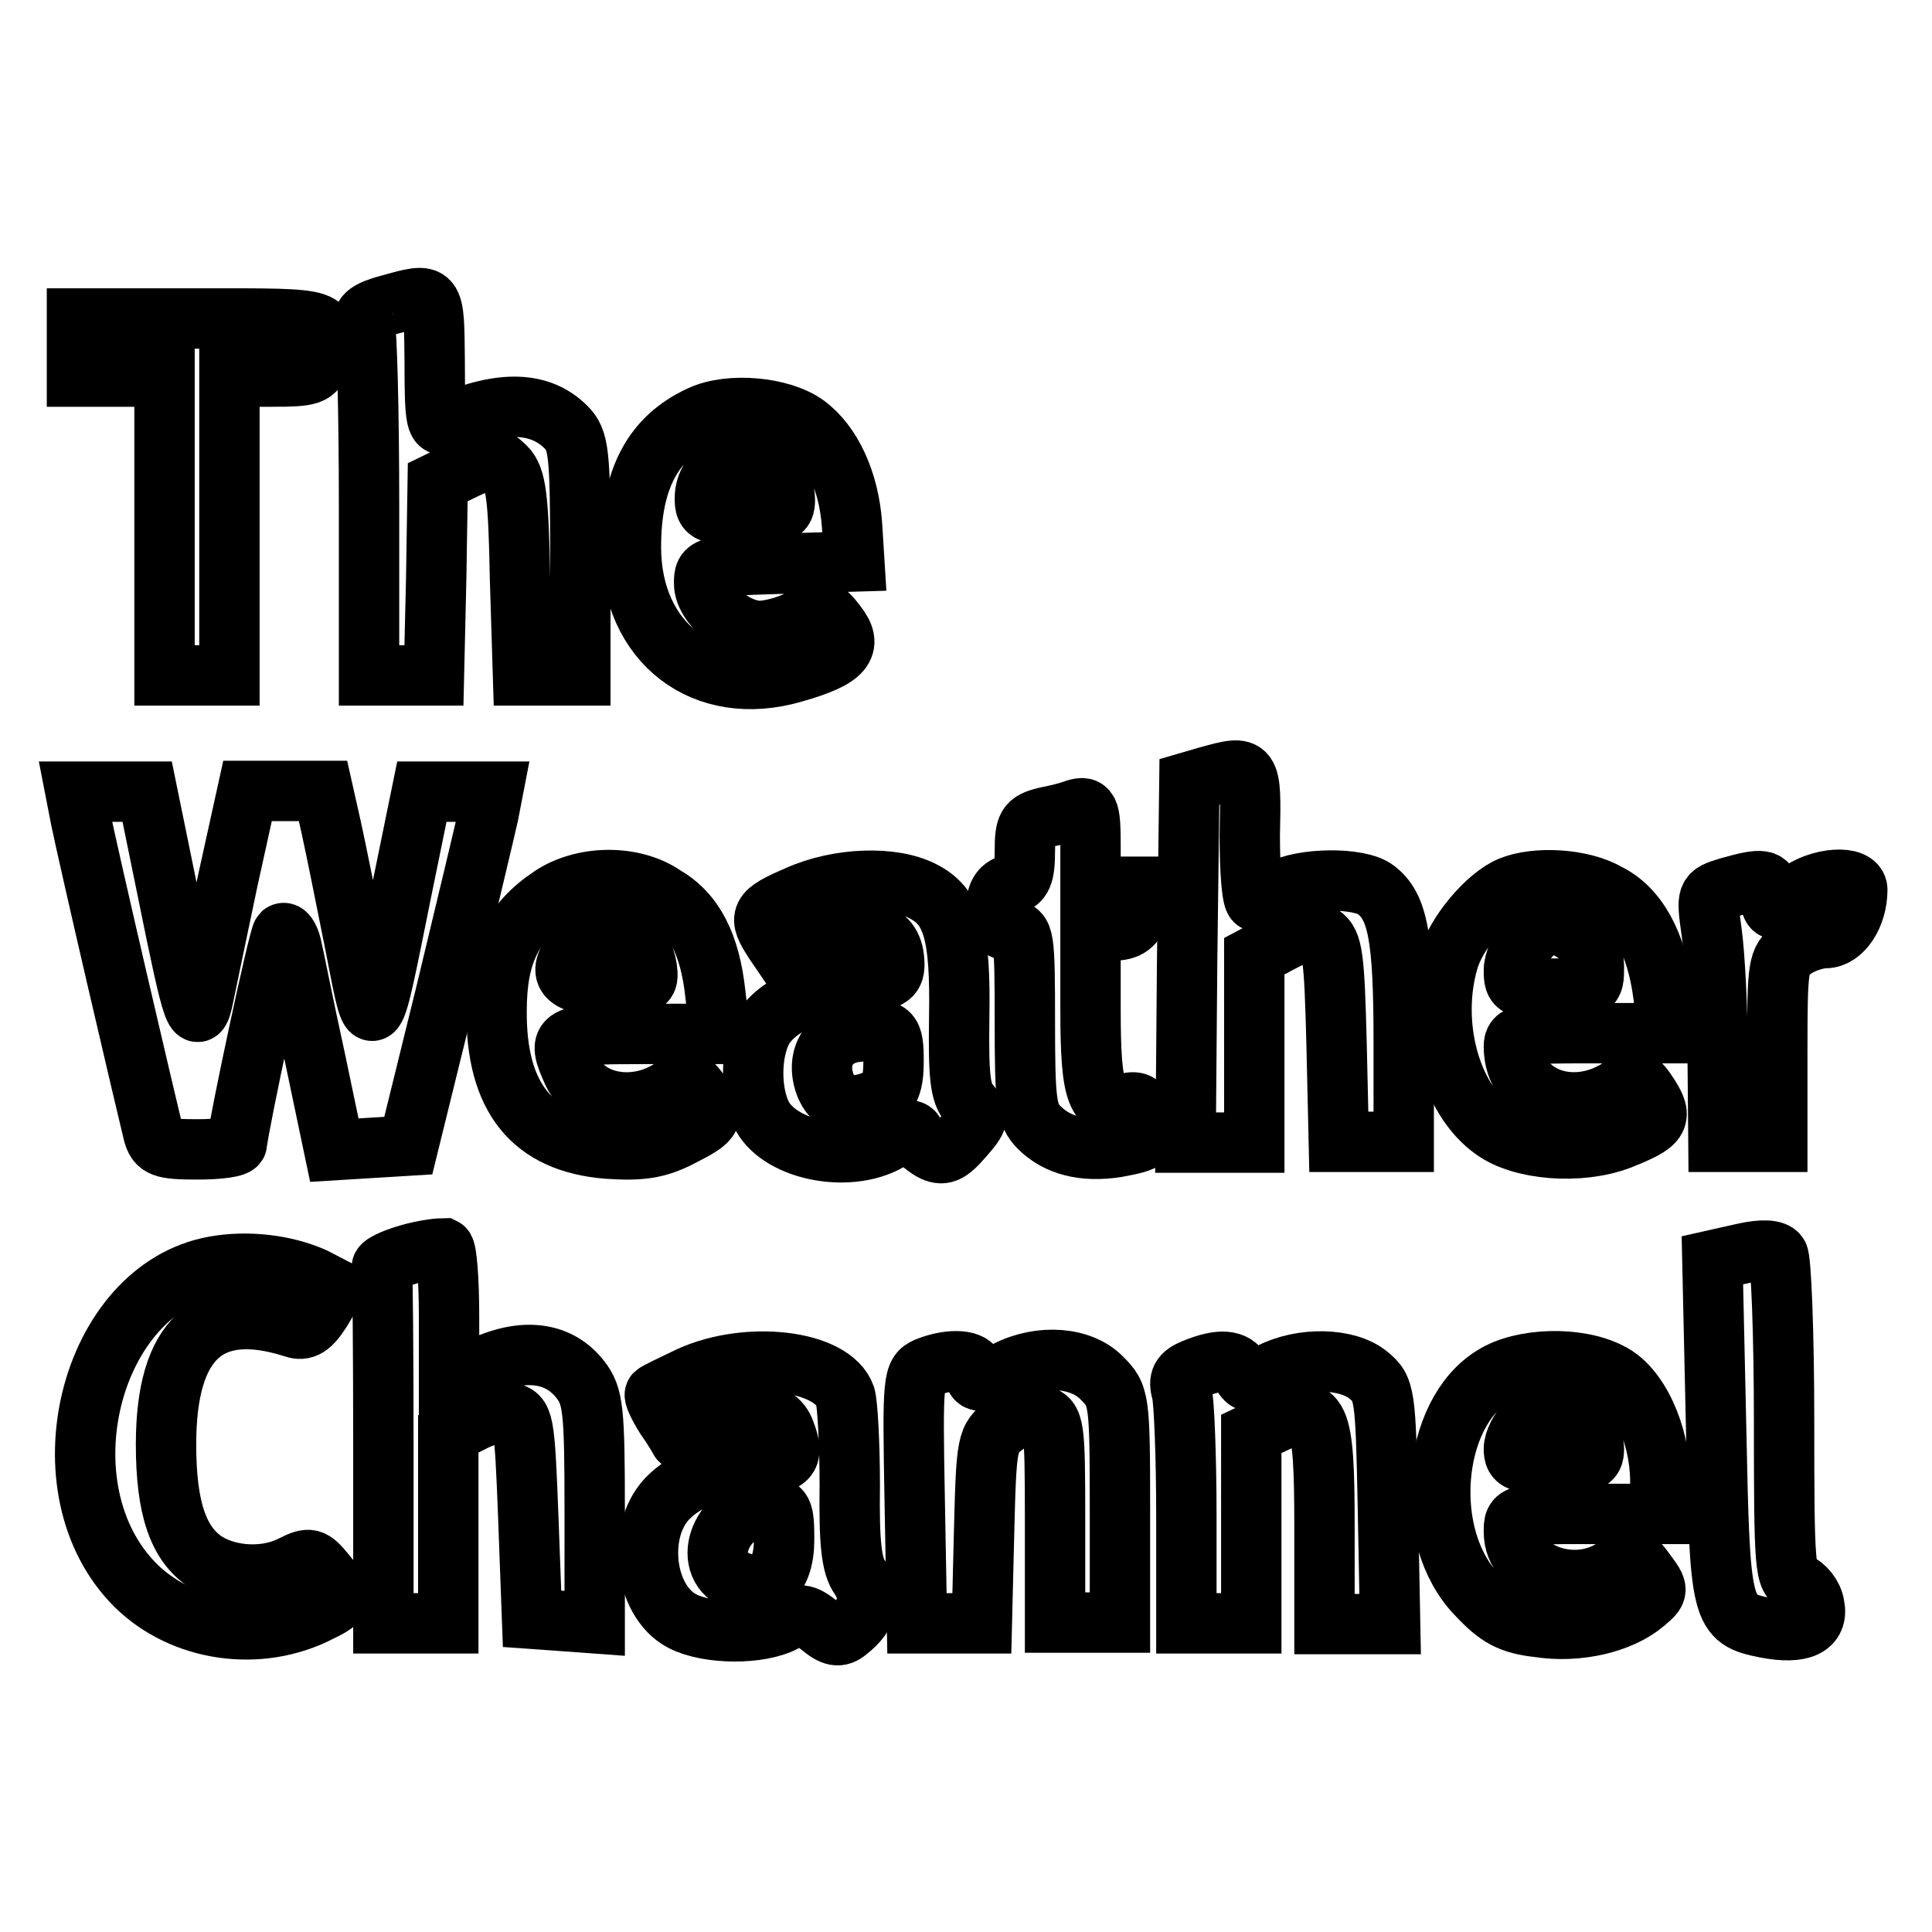
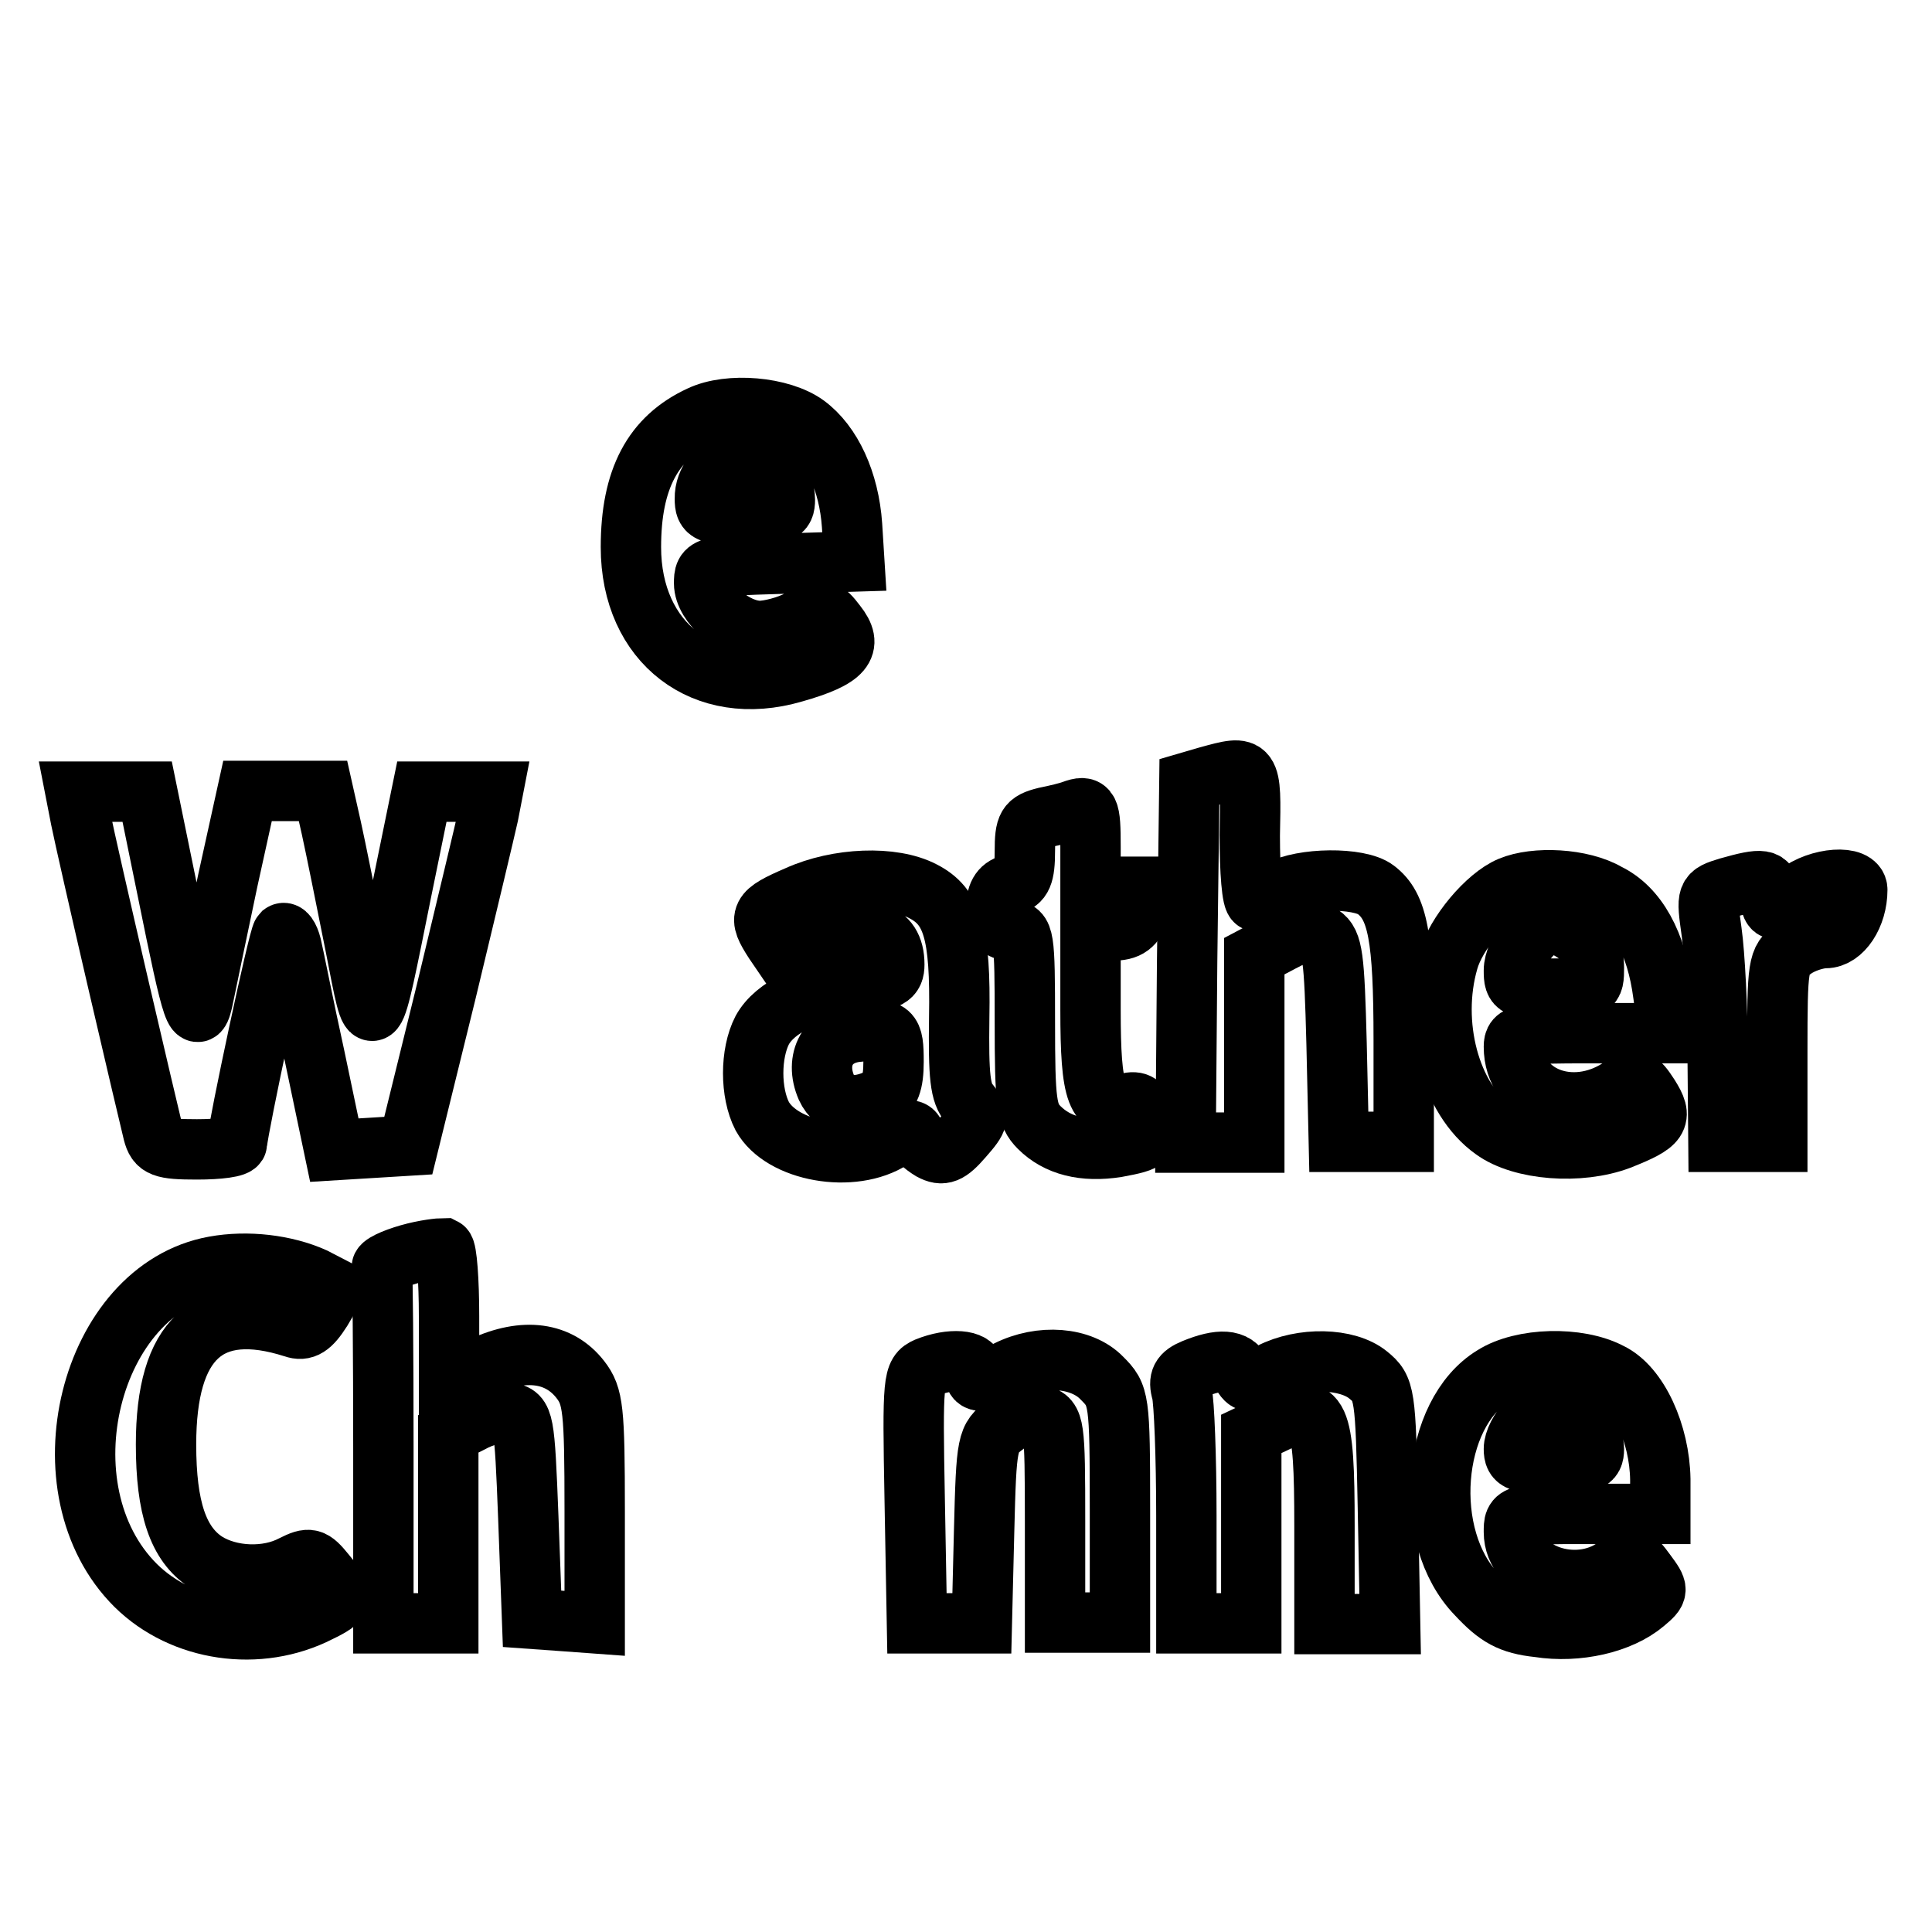
<svg xmlns="http://www.w3.org/2000/svg" version="1.1" x="0px" y="0px" viewBox="0 0 256 256" enable-background="new 0 0 256 256" xml:space="preserve">
  <g>
    <g>
-       <path stroke-width="8" fill-opacity="0" stroke="#000000" d="M51.5,40.4c-2.6,0.7-3.6,1.4-3.2,2.4c0.3,0.8,0.6,11.6,0.6,24.1v22.6h4.3h4.3l0.3-12.9L58,63.9l3.7-1.8  c3.5-1.6,3.9-1.6,5.3-0.2c1.4,1.4,1.7,4.1,1.9,14.6l0.4,13h3.8h3.8V74c0-14.1-0.2-15.7-1.9-17.4c-3.4-3.4-8.5-3.6-15.7-0.5  c-1.5,0.6-1.7-0.1-1.7-8.1C57.5,38.5,57.7,38.7,51.5,40.4z" />
-       <path stroke-width="8" fill-opacity="0" stroke="#000000" d="M10.2,46v3.9H16h5.8v19.8v19.8h4.3h4.3V69.7V49.9h5.7c5,0,5.7-0.2,6.3-2.2c1.5-5.7,2-5.5-15.8-5.5H10.2V46  z" />
      <path stroke-width="8" fill-opacity="0" stroke="#000000" d="M92.8,55.1c-6.3,2.9-9.2,8.4-9.2,17.4c0,12.7,9.7,20.1,21.6,16.6c6.7-1.9,7.9-3.5,5.6-6.4  c-1.6-2.1-1.8-2.1-4.8-0.6c-1.6,0.9-4.1,1.5-5.3,1.5c-3.3,0-7.4-3.5-7.4-6.3c0-2.3,0.2-2.3,10-2.6l9.9-0.3l-0.3-4.8  c-0.4-5.8-2.7-10.8-6.1-13.3C103.5,53.9,96.6,53.3,92.8,55.1z M103,62.3c0.5,1.1,1,2.8,1,3.9c0,1.8-0.6,2-5.3,2  c-4.8,0-5.3-0.2-5.3-2.1C93.3,61.2,100.7,58.3,103,62.3z" />
      <path stroke-width="8" fill-opacity="0" stroke="#000000" d="M160,102.9l-2.4,0.7l-0.3,23.9l-0.2,23.9h4.5h4.6v-12.3v-12.4l3.6-1.9c2.8-1.5,4.1-1.7,5.3-0.9  c1.5,1,1.7,2.9,2,14.3l0.3,13.1h4.3h4.3v-13.4c0-13.8-0.8-17.8-3.7-20c-2.2-1.7-9.8-1.6-12.8,0.1c-1.4,0.8-2.7,1.4-3.1,1.4  c-0.5,0-0.8-4-0.8-8.7C165.8,101.3,165.8,101.3,160,102.9z" />
      <path stroke-width="8" fill-opacity="0" stroke="#000000" d="M10.7,108.5c0.4,2,2.6,11.7,4.9,21.6s4.4,18.8,4.7,20c0.5,1.9,1.2,2.2,5.8,2.2c2.9,0,5.3-0.3,5.3-0.8  c0.2-2.4,5.5-27.3,6-27.8c0.4-0.3,0.9,0.4,1.2,1.6s1.6,7.9,3.1,14.7l2.6,12.4l4.9-0.3l4.9-0.3l5-20.3c2.7-11.2,5.2-21.7,5.6-23.5  l0.6-3.1h-4.7h-4.7l-2.7,13.2c-4,19.8-3.7,19.6-6.1,7.3c-1.2-6-2.6-13-3.2-15.7l-1.1-4.9h-5h-5l-2.6,11.8  c-1.4,6.6-2.8,13.4-3.2,15.3c-0.9,4.5-1.4,3-4.8-13.8l-2.7-13.2h-4.7H10L10.7,108.5z" />
      <path stroke-width="8" fill-opacity="0" stroke="#000000" d="M142.1,107.4c-0.5,0.2-2.1,0.6-3.6,0.9c-2.4,0.6-2.7,1.1-2.7,4.5c0,3.1-0.4,4.1-1.9,4.4  c-1.4,0.4-1.9,1.4-1.9,3.3c0,2.1,0.5,2.8,1.9,2.8c1.8,0,1.9,0.7,1.9,12.1c0,10.7,0.2,12.3,1.9,14c2.4,2.4,5.9,3.3,10.3,2.6  c4.3-0.8,4.5-1,3.8-4c-0.4-1.7-1.1-2.2-2.5-1.8c-4,1.1-4.8-1.2-4.8-12.4v-10.5h2.8c2.2,0,3-0.6,3.9-2.9l1-2.9h-3.9h-3.8v-5.3  C144.5,107.1,144.3,106.6,142.1,107.4z" />
-       <path stroke-width="8" fill-opacity="0" stroke="#000000" d="M73,118.8c-5.1,3.4-7.2,7.7-7.2,15.1c-0.1,11.5,4.7,17.5,14.7,18.3c4.4,0.3,6.6,0,9.7-1.6  c4.5-2.3,4.6-2.6,2.6-5.7c-1.4-1.9-1.7-2-3.9-0.6c-4.7,3.1-11,2-13-2.2c-2.2-4.9-1.8-5.1,9.2-5.1h10.3l-0.6-5.2  c-0.7-6.6-2.8-10.8-6.8-13.1C83.8,115.8,77.1,116,73,118.8z M83.4,124c1.2,1,2.1,2.8,2.3,4.2c0.3,2.3,0.1,2.4-5,2.4  c-6.3,0-7.4-1.8-3.5-5.8C80.2,121.9,80.8,121.8,83.4,124z" />
      <path stroke-width="8" fill-opacity="0" stroke="#000000" d="M105.7,118.7c-5.1,2.2-5.3,2.7-3.1,6.1l1.5,2.2l4.1-1.8c6.6-3,10.3-2,10.3,2.6c0,1.7-0.7,2.1-4.8,2.6  c-6.3,0.8-11,3-12.7,6.1c-1.6,3.1-1.6,8.3,0,11.4c2.6,4.7,12,6.4,17.2,3c1.8-1.3,2.7-1.4,3-0.6c0.2,0.6,1.2,1.5,2.2,2.1  c1.5,0.8,2.3,0.5,4.2-1.7c2.2-2.5,2.2-2.8,0.9-4.4c-1.3-1.4-1.5-3.7-1.4-11.5c0.2-11.2-0.9-14.7-4.8-16.7  C118.3,116,111,116.3,105.7,118.7z M118.4,140.7c0,2.8-0.5,4.1-1.8,4.8c-3.2,1.6-5.9,1.2-7.1-1.4c-1.6-3.7,0.2-7.1,4.3-7.4  C118.1,136.2,118.4,136.5,118.4,140.7z" />
      <path stroke-width="8" fill-opacity="0" stroke="#000000" d="M200.1,117.5c-3.1,1.3-7.2,6.2-8.2,9.8c-2.4,8.3,0.2,18.3,6,22.4c3.7,2.7,11.4,3.3,16.7,1.3  c5.3-2.1,5.8-2.8,3.9-5.8c-1.5-2.3-1.7-2.3-3.9-1c-6.3,4.1-14,1.1-14-5.5c0-1.7,0.8-1.8,10.2-1.8h10.3l-0.7-5.1  c-0.9-6.9-3.5-11.5-7.4-13.4C209.6,116.4,203.4,116.1,200.1,117.5z M209.1,123.9c1.4,1,2.1,2.4,2.1,4.3c0,2.8-0.1,2.8-5.3,2.8  c-5,0-5.3-0.1-5.3-2.4c0-2.5,3-6.3,5.1-6.3C206.4,122.3,207.9,123,209.1,123.9z" />
      <path stroke-width="8" fill-opacity="0" stroke="#000000" d="M229,117.6c-2.9,0.9-2.9,0.9-2.2,5.9c0.4,2.8,0.8,10.2,0.8,16.4l0.1,11.4h3.9h3.9v-12  c0-11.4,0.1-12.2,2.1-13.5c1.2-0.9,3.2-1.5,4.3-1.5c2.2,0,4.2-3,4.2-6.4c0-2-5.1-1.7-8,0.6c-1.4,1.1-2.7,1.9-3,1.9  c-0.3,0-0.6-0.9-0.6-1.9C234.4,116.4,233.6,116.3,229,117.6z" />
      <path stroke-width="8" fill-opacity="0" stroke="#000000" d="M54.2,166.2c-2.1,0.6-3.8,1.4-3.6,1.8c0.1,0.4,0.2,11.1,0.2,23.9v23.2h4.3h4.3v-12.6v-12.5l3-1.5  c1.6-0.9,3.9-1.5,5-1.3c2,0.3,2.1,0.9,2.6,13.8l0.5,13.5l4.2,0.3l4.1,0.3v-14.9c0-13.5-0.2-15.2-1.9-17.4c-2.8-3.6-7.4-4.3-13-1.7  l-4.4,1.9v-8.6c0-4.7-0.3-8.8-0.7-9C58.3,165.4,56.3,165.6,54.2,166.2z" />
-       <path stroke-width="8" fill-opacity="0" stroke="#000000" d="M230.9,166.1l-4,0.9l0.5,22.4c0.5,24.5,0.6,25.1,6.6,26.3c4.7,0.9,7-0.2,6.4-3c-0.2-1.3-1.3-2.6-2.2-2.9  c-1.7-0.6-1.8-1.8-1.8-21.6c0-11.5-0.4-21.5-0.8-21.9C235.2,165.6,233.5,165.5,230.9,166.1z" />
      <path stroke-width="8" fill-opacity="0" stroke="#000000" d="M28.4,167.8c-16.6,3-23.2,29.6-10.4,42.3c6.2,6.1,16.3,7.6,24.3,3.5c3.3-1.6,3.4-2,0.8-5.1  c-1.7-2.1-2.1-2.2-4.3-1.1c-3.4,1.8-8.3,1.6-11.5-0.4c-3.7-2.4-5.3-7.2-5.3-15.6c0-14,5.6-19.1,16.9-15.5c1.4,0.5,2.3-0.1,3.7-2.3  l1.7-2.9l-2.7-1.4C37.8,167.6,32.8,167,28.4,167.8z" />
-       <path stroke-width="8" fill-opacity="0" stroke="#000000" d="M91.4,182.4c-2.3,1.1-4.4,2.1-4.6,2.3c-0.2,0.2,0.4,1.5,1.4,3.1c1,1.4,1.8,2.8,1.9,3s1.6-0.6,3.4-1.6  c4.7-2.9,9.4-2.7,10.5,0.5c1.3,3.3,0.6,4.3-3.3,4.3c-4.3,0-9.3,1.7-11.9,4.2c-4.6,4.2-3.6,13.9,1.6,16.6  c3.5,1.8,10.3,1.8,13.5,0.1c2-1.2,2.6-1.2,4.7,0.5c1.8,1.5,2.6,1.6,3.7,0.7c2.8-2.2,3.3-4.5,1.7-7c-1.2-1.6-1.5-4.7-1.4-12.3  c0-5.5-0.3-10.8-0.6-11.8C110.3,180.2,99.1,178.9,91.4,182.4z M103.9,204c0,5.1-2.5,7.2-6.4,5.4c-4.9-2.2-1.7-9.8,4.2-9.8  C103.7,199.7,103.9,200.1,103.9,204z" />
      <path stroke-width="8" fill-opacity="0" stroke="#000000" d="M122.8,181.2c-1.8,0.8-1.9,1.5-1.6,17.4l0.3,16.5h4.3h4.3l0.3-12.2c0.3-12,0.4-12.3,2.8-14.1  c1.7-1.3,3.3-1.7,4.6-1.3c1.9,0.6,2,1.2,2,14.1v13.4h4.3h4.3v-15c0-14.7-0.1-15.1-2.4-17.4c-2.7-2.8-8.1-3.2-12.5-1  c-3.5,1.8-4.4,1.8-4.4,0C129.1,180.2,126,179.9,122.8,181.2z" />
      <path stroke-width="8" fill-opacity="0" stroke="#000000" d="M158.2,181.4c-1.7,0.7-2.1,1.4-1.6,3.1c0.3,1.2,0.6,8.5,0.6,16.3v14.3h4.3h4.3v-12.6V190l3.4-1.6  c5.6-2.7,6.3-1.3,6.3,13.8v13h4.4h4.3l-0.3-15.6c-0.3-15-0.4-15.6-2.6-17.4c-2.8-2.3-8.8-2.4-12.9-0.3c-2.7,1.5-3.1,1.5-3.9,0  C163.7,180.1,161.6,180,158.2,181.4z" />
      <path stroke-width="8" fill-opacity="0" stroke="#000000" d="M197.9,182.3c-8.3,5-9.6,21.4-2.2,29c2.7,2.9,4.4,3.9,8.2,4.3c5.1,0.8,10.8-0.5,14-3.2  c1.9-1.6,1.9-1.7,0.2-4c-1.6-2.2-1.8-2.2-4.1-0.7c-5.2,3.7-13.4,0.8-13.4-4.7c0-2.4,0-2.4,9.7-2.4h9.7V196  c-0.1-6-2.9-12.3-6.7-14.1C209.1,179.7,201.7,179.9,197.9,182.3z M209.3,188.1c1.1,1.1,1.9,2.8,1.9,3.9c0,1.7-0.7,1.9-5.3,1.9  s-5.3-0.2-5.3-1.9c0-2.2,3.2-5.8,5.3-5.8C206.7,186.1,208.2,187,209.3,188.1z" />
    </g>
  </g>
</svg>